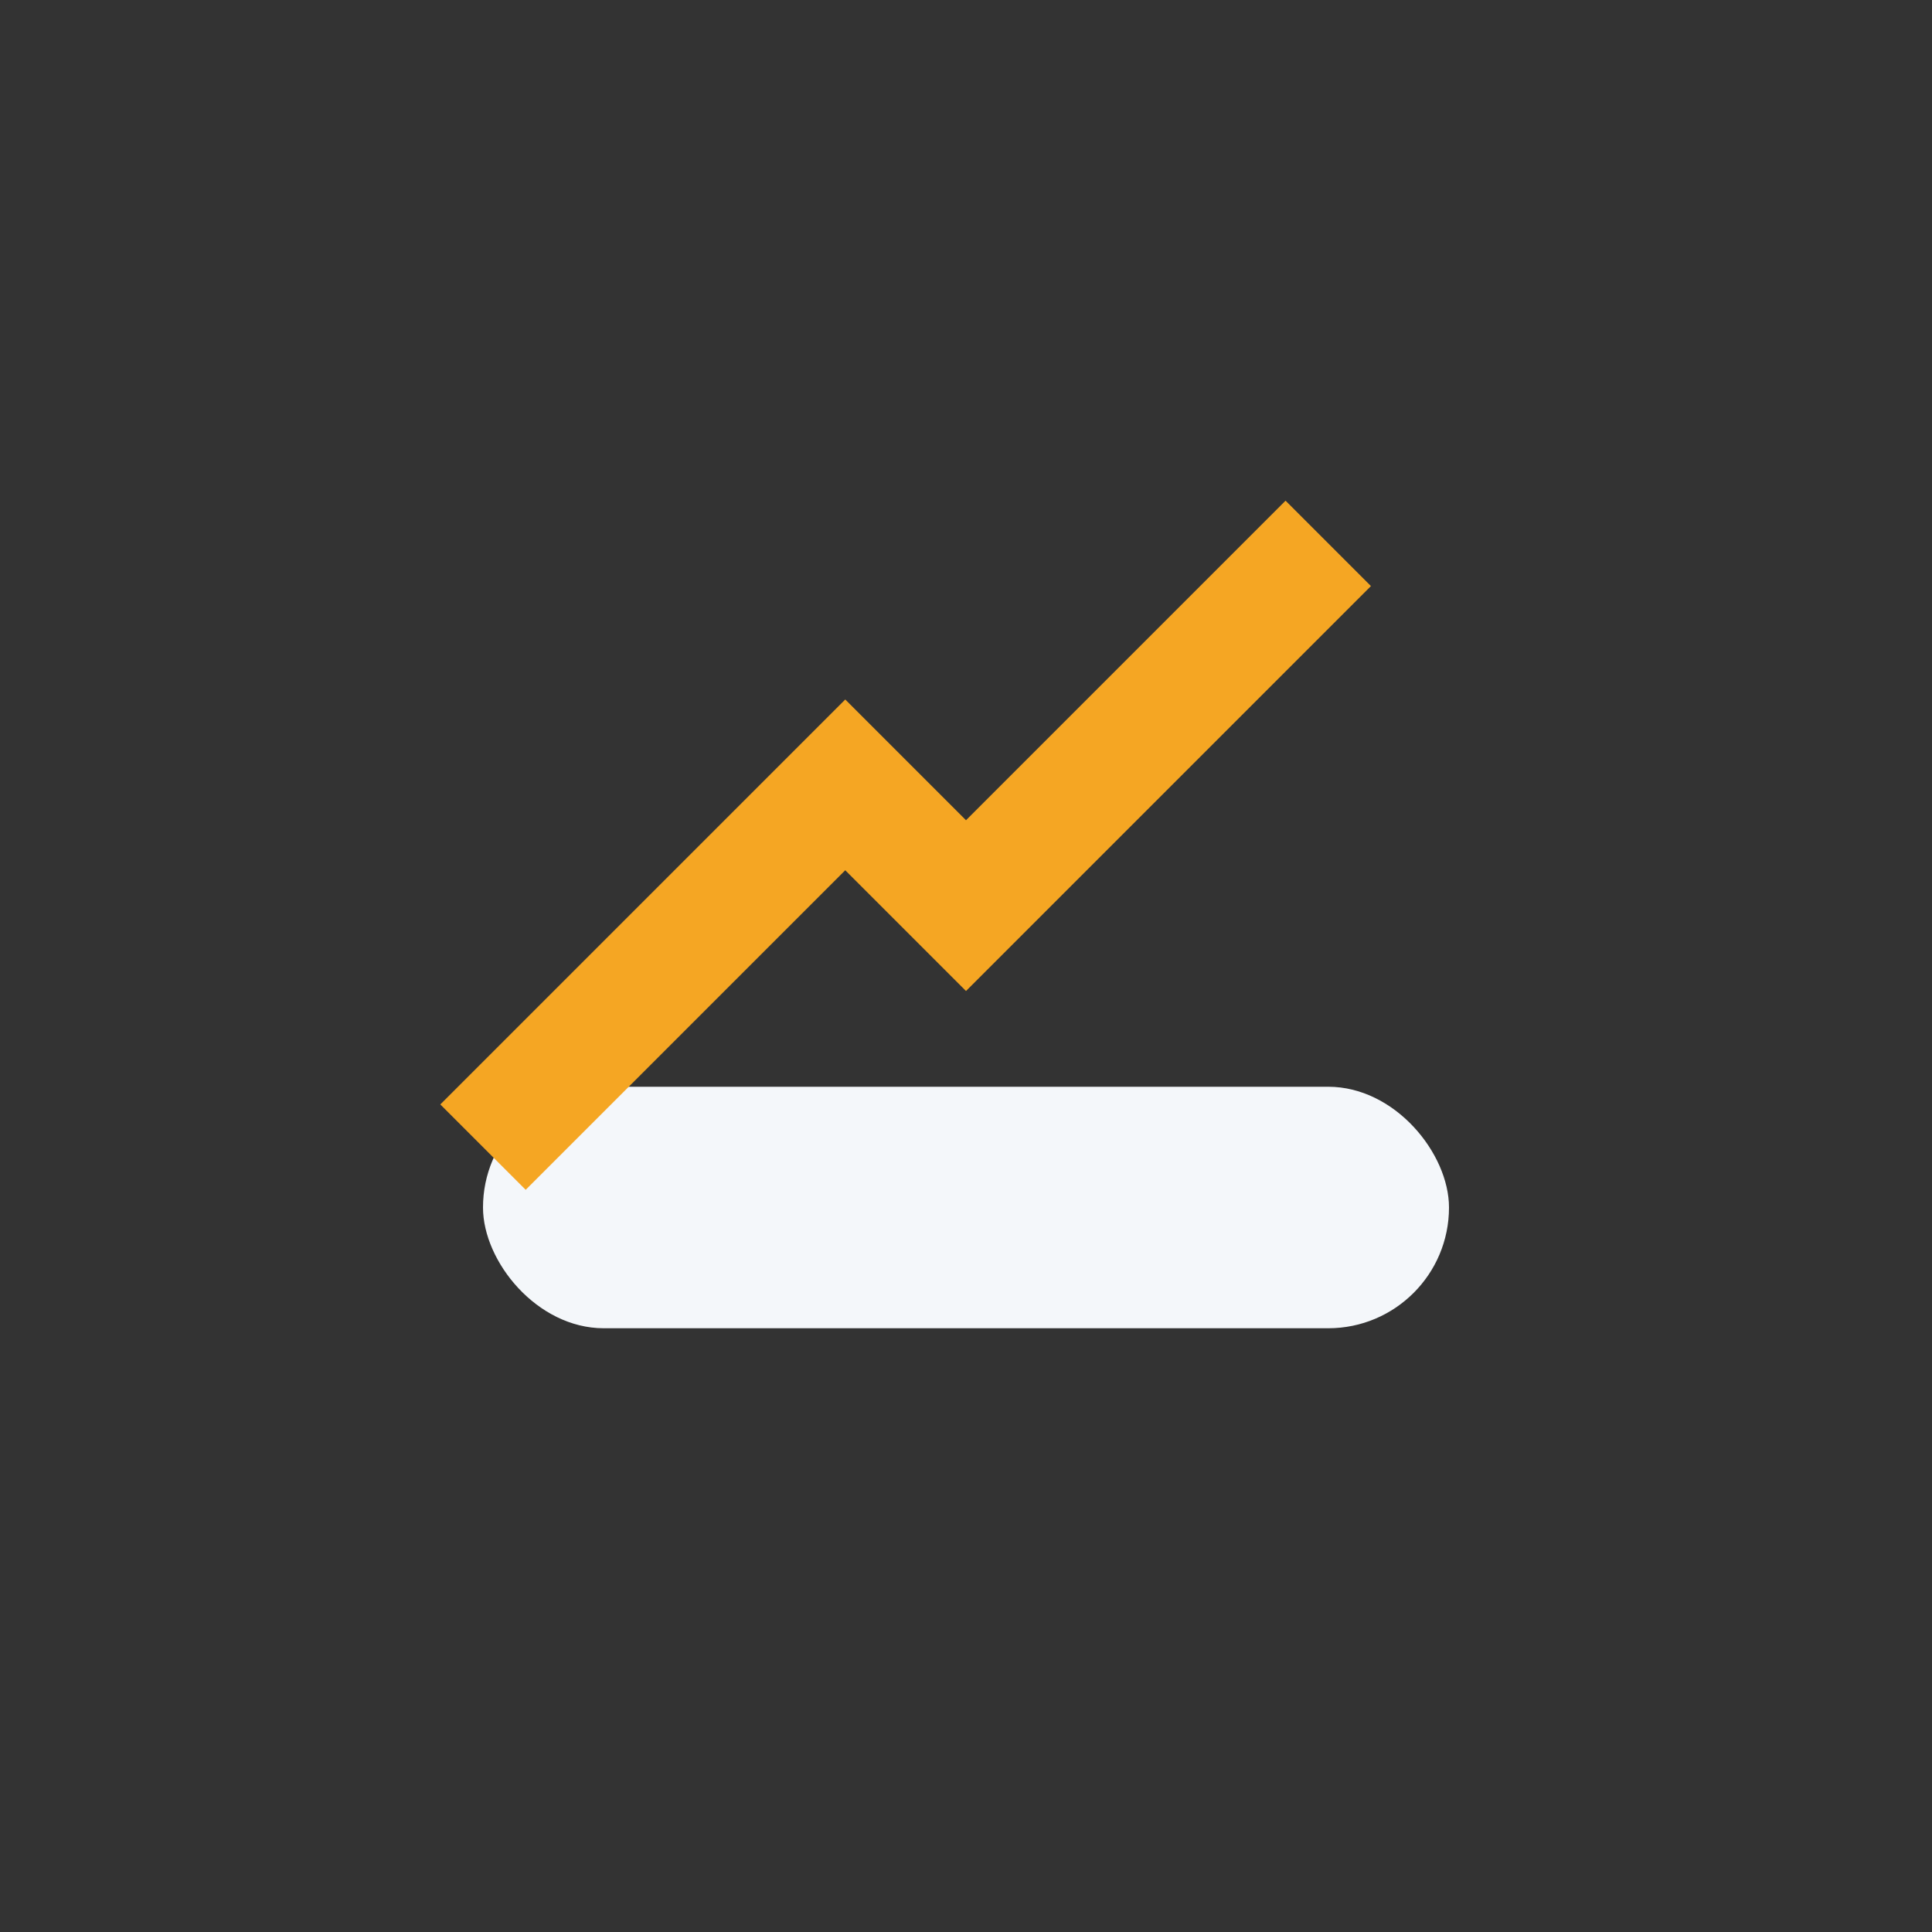
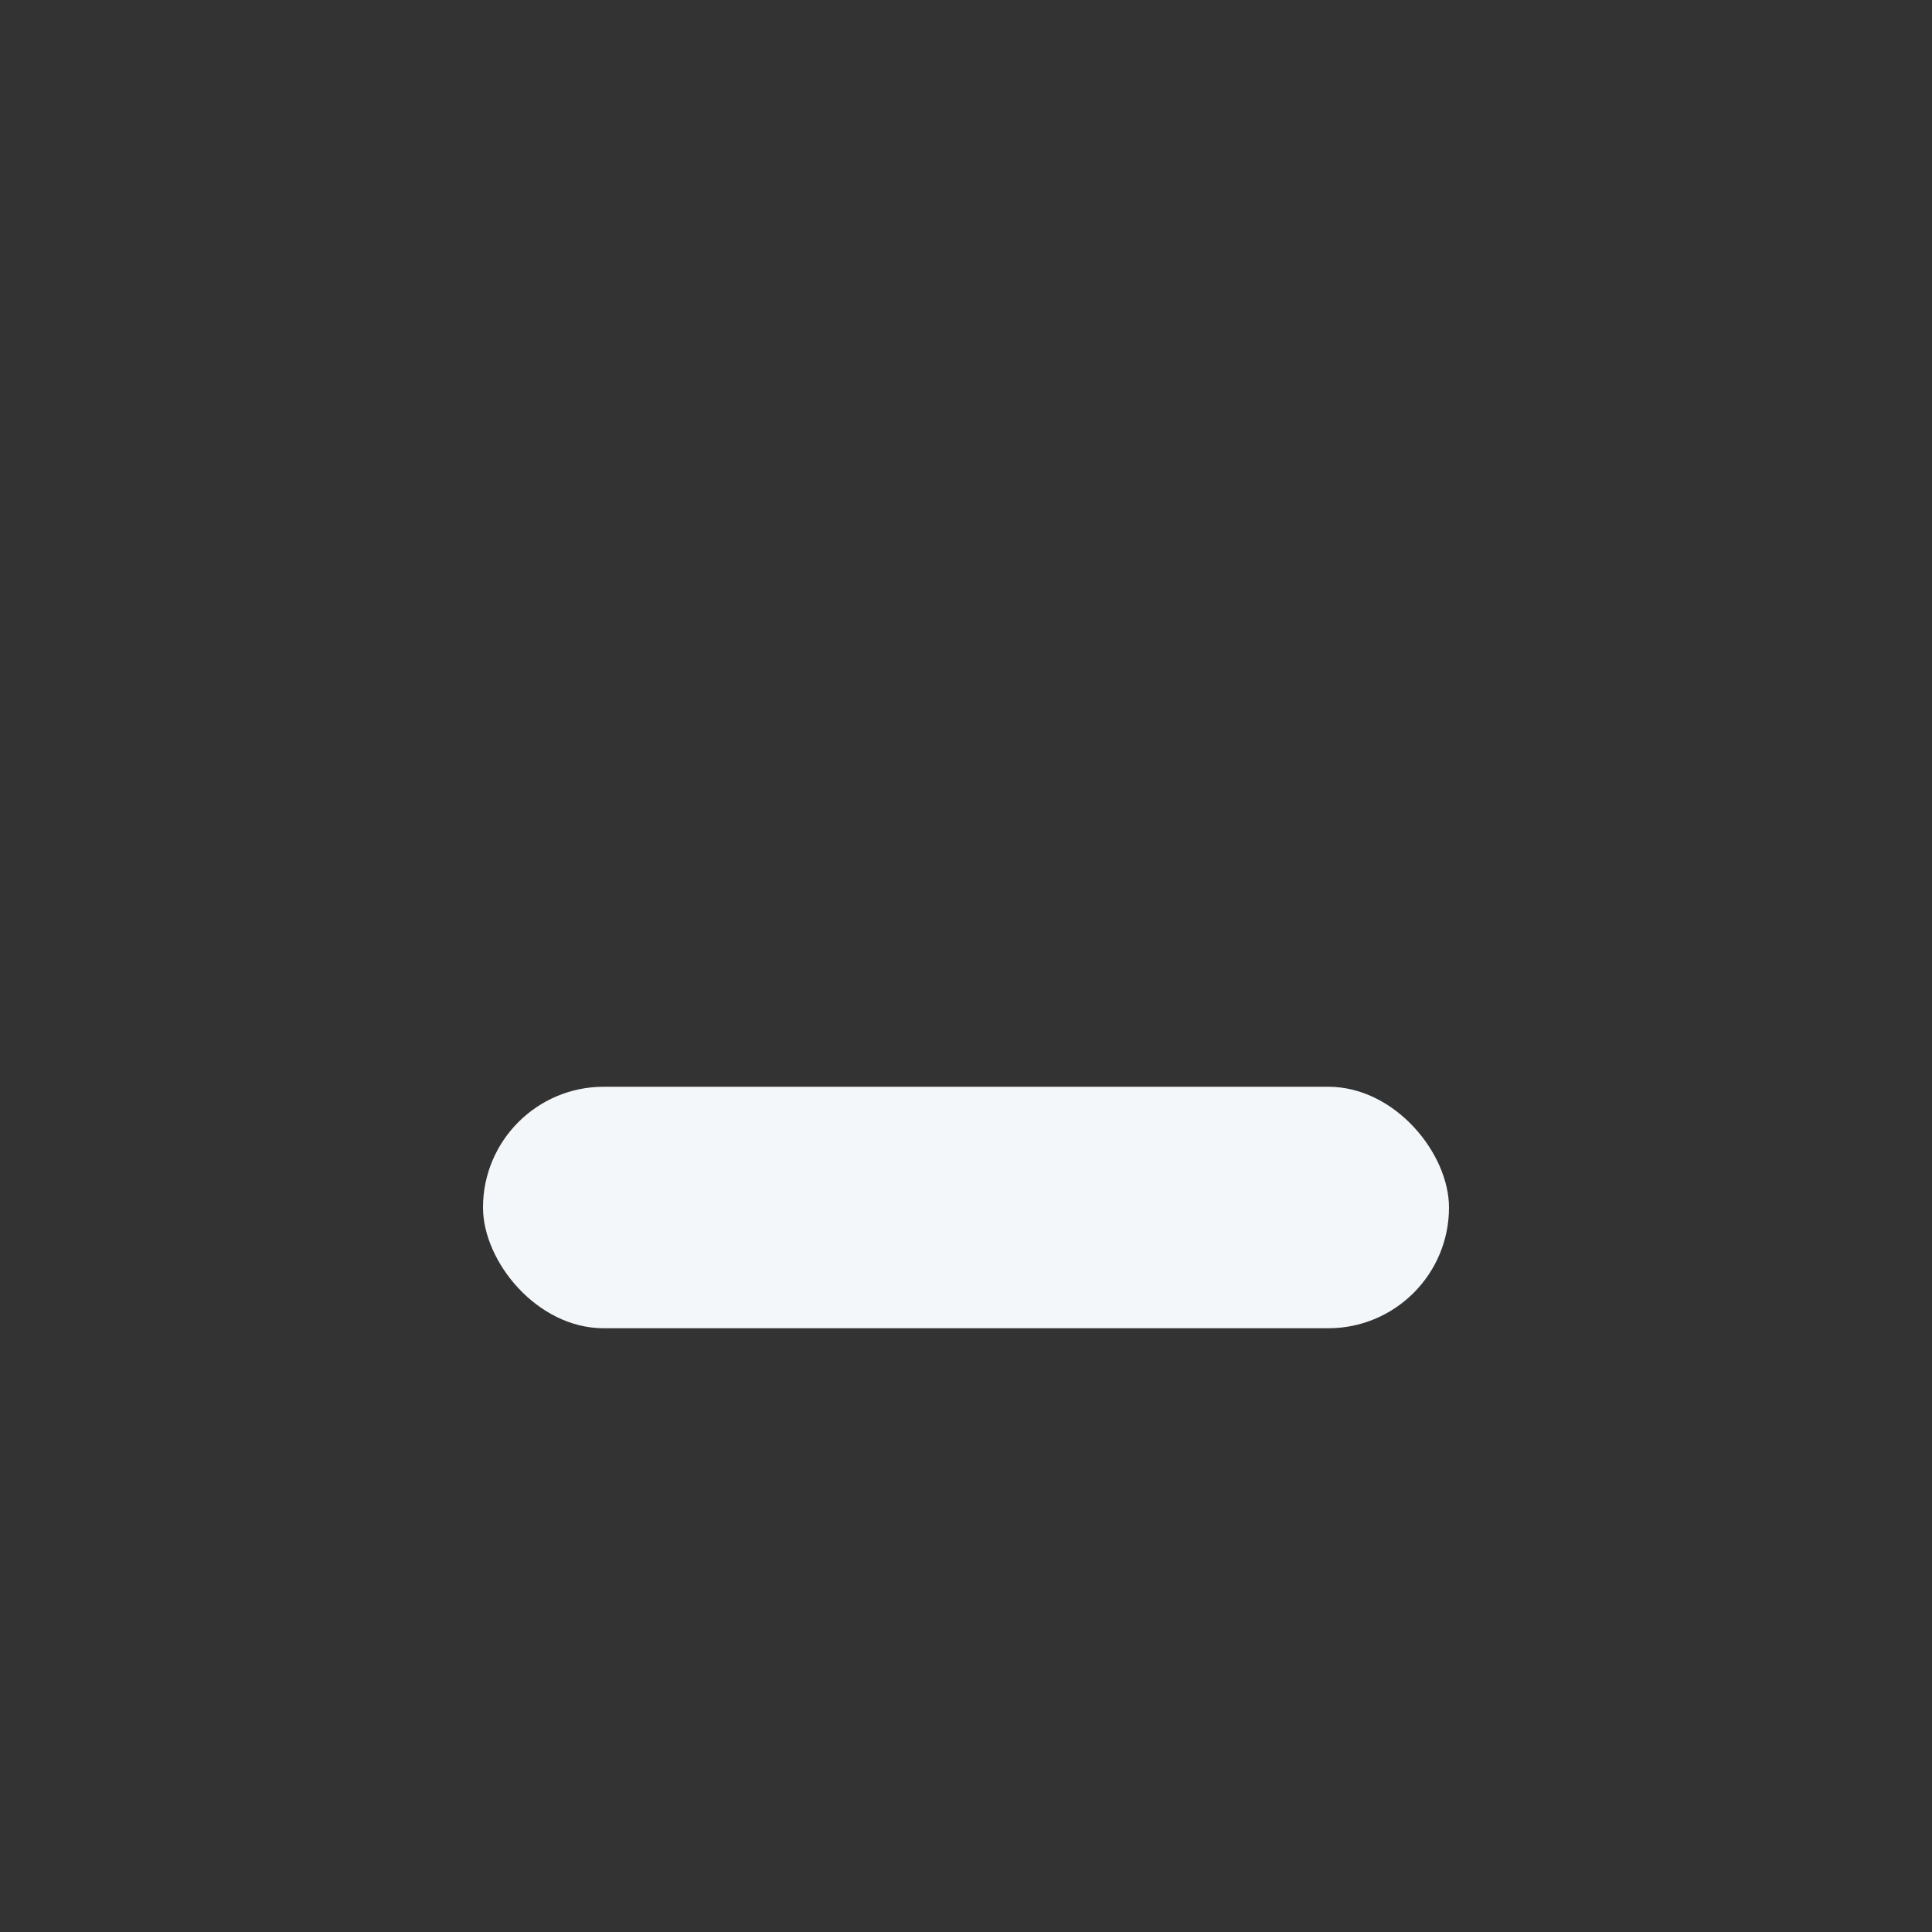
<svg xmlns="http://www.w3.org/2000/svg" width="32" height="32" viewBox="0 0 32 32">
  <rect x="0" y="0" width="32" height="32" fill="#333333" stroke="none" />
  <rect x="8" y="18" width="16" height="4" rx="2" fill="#F4F7FA" />
-   <path d="M8 19l6-6 2 2 6-6" stroke="#F5A623" stroke-width="2" fill="none" />
</svg>